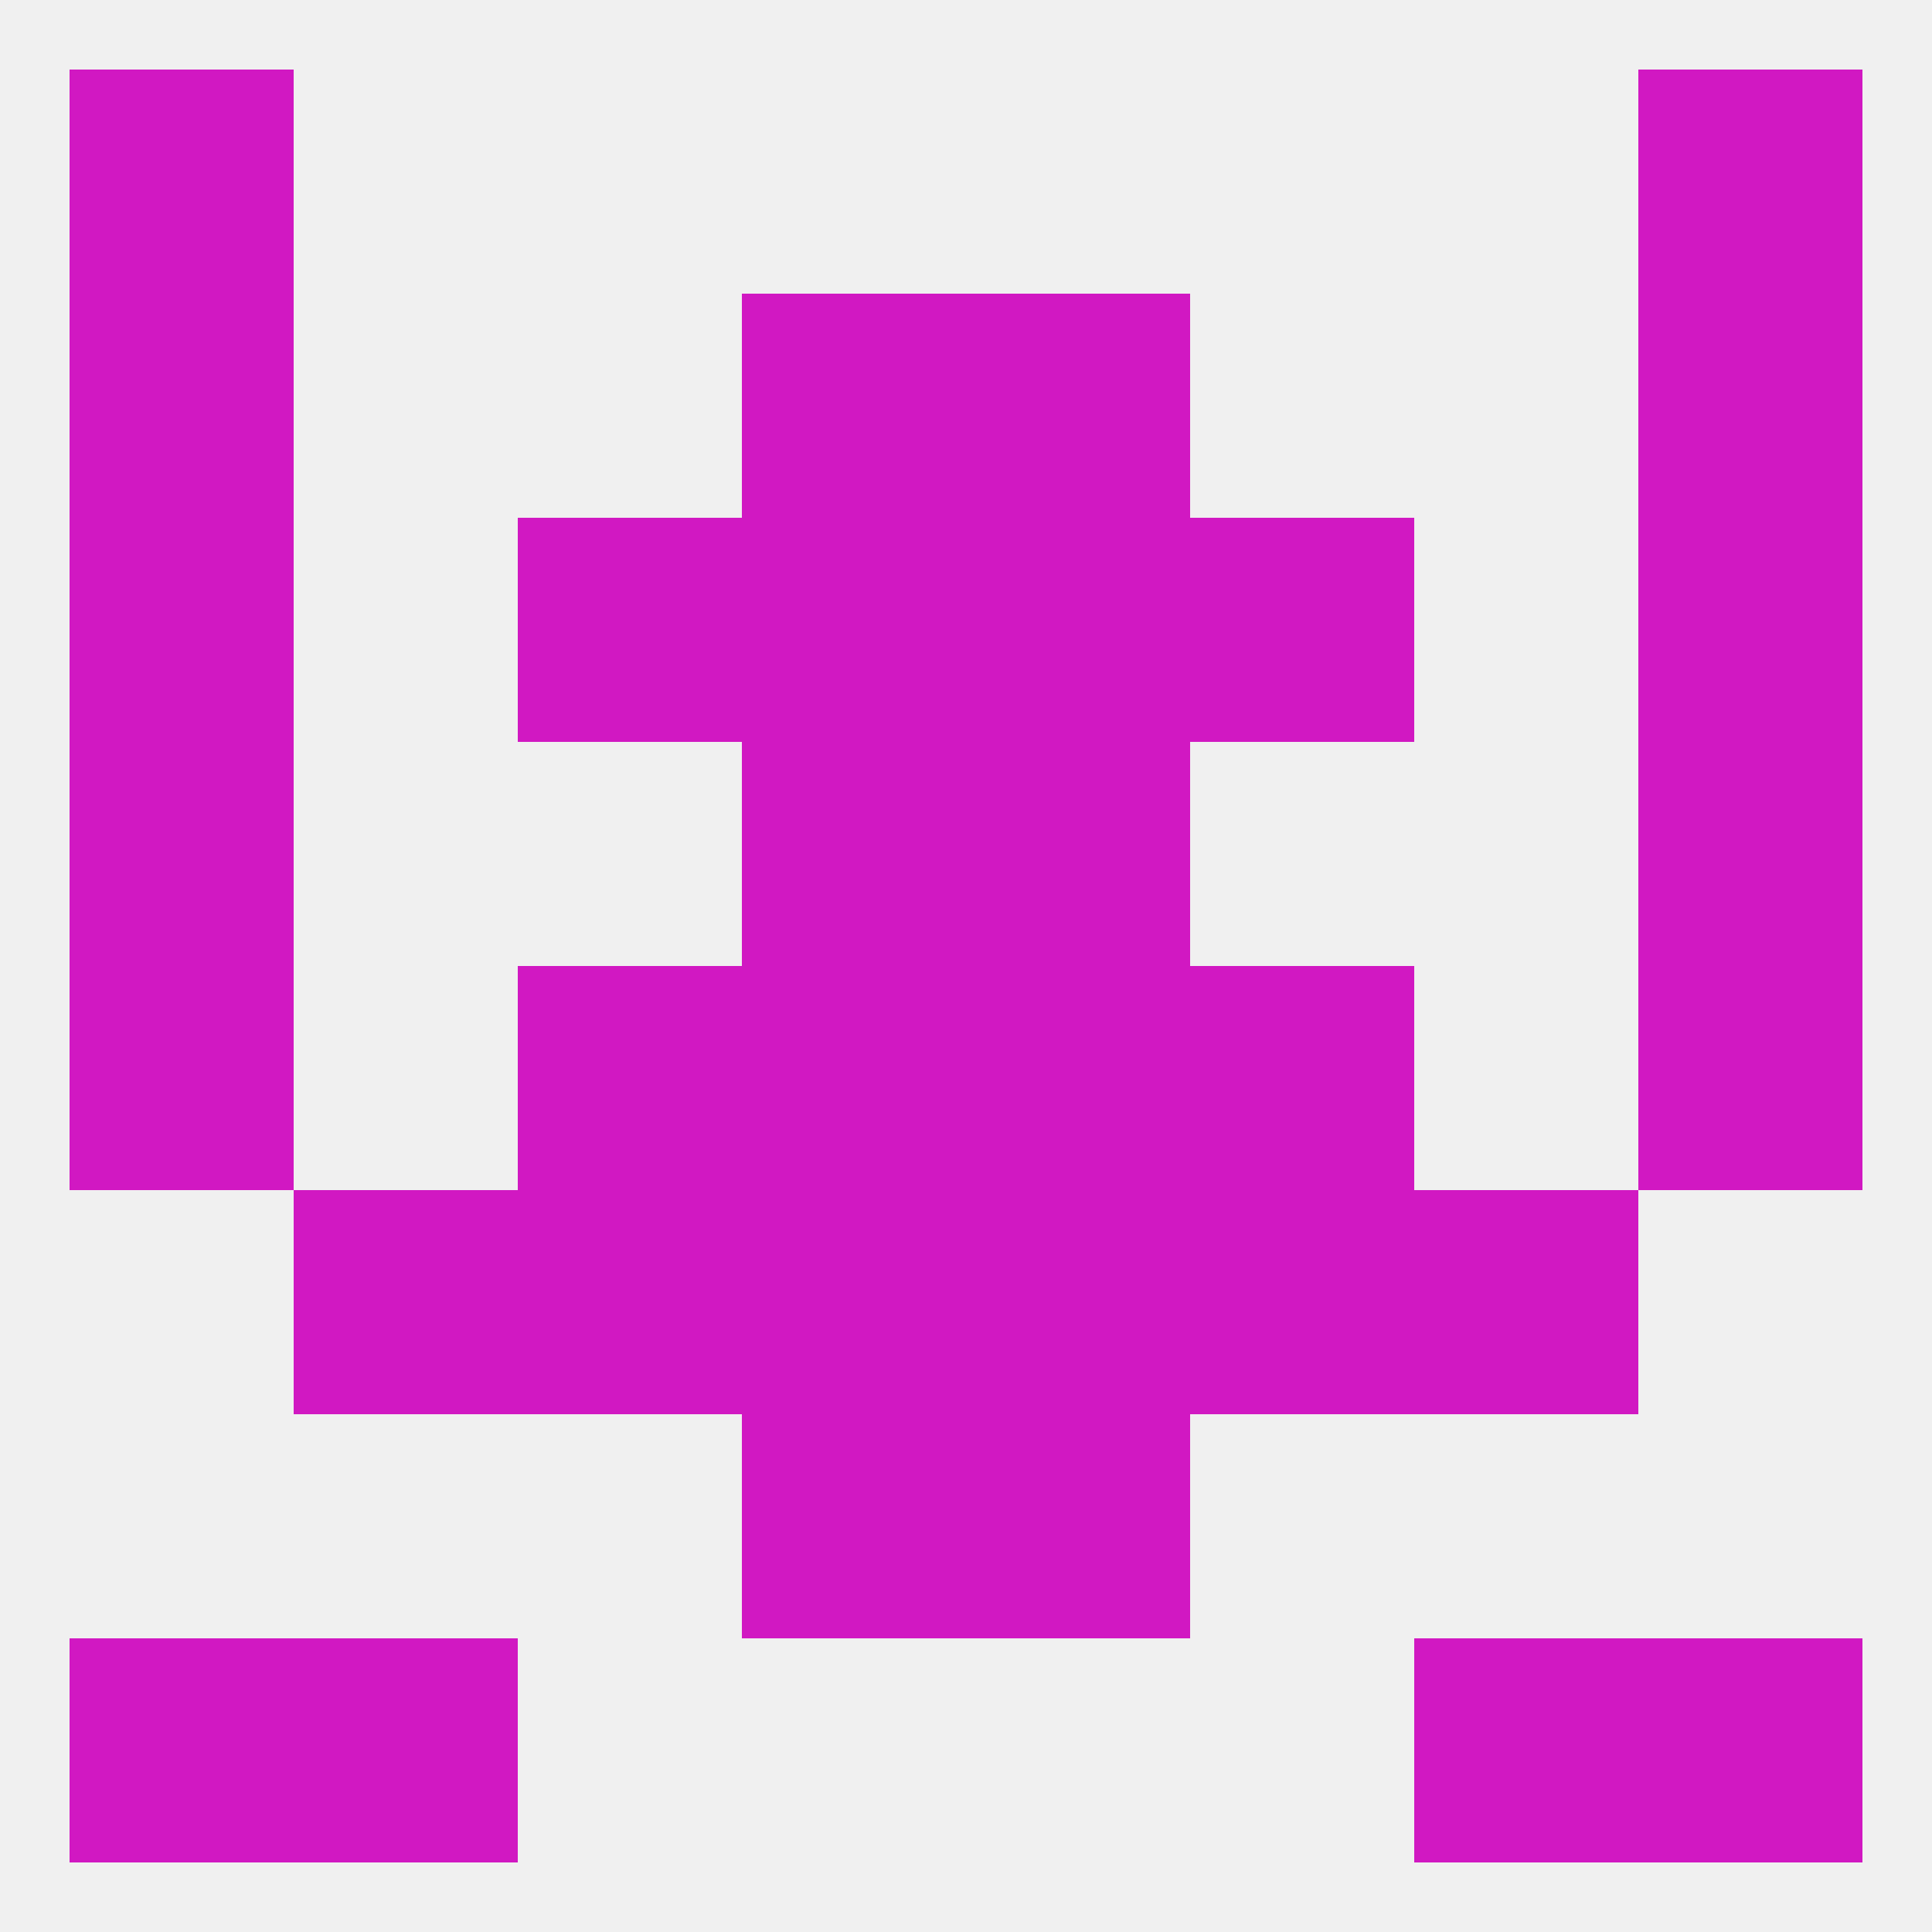
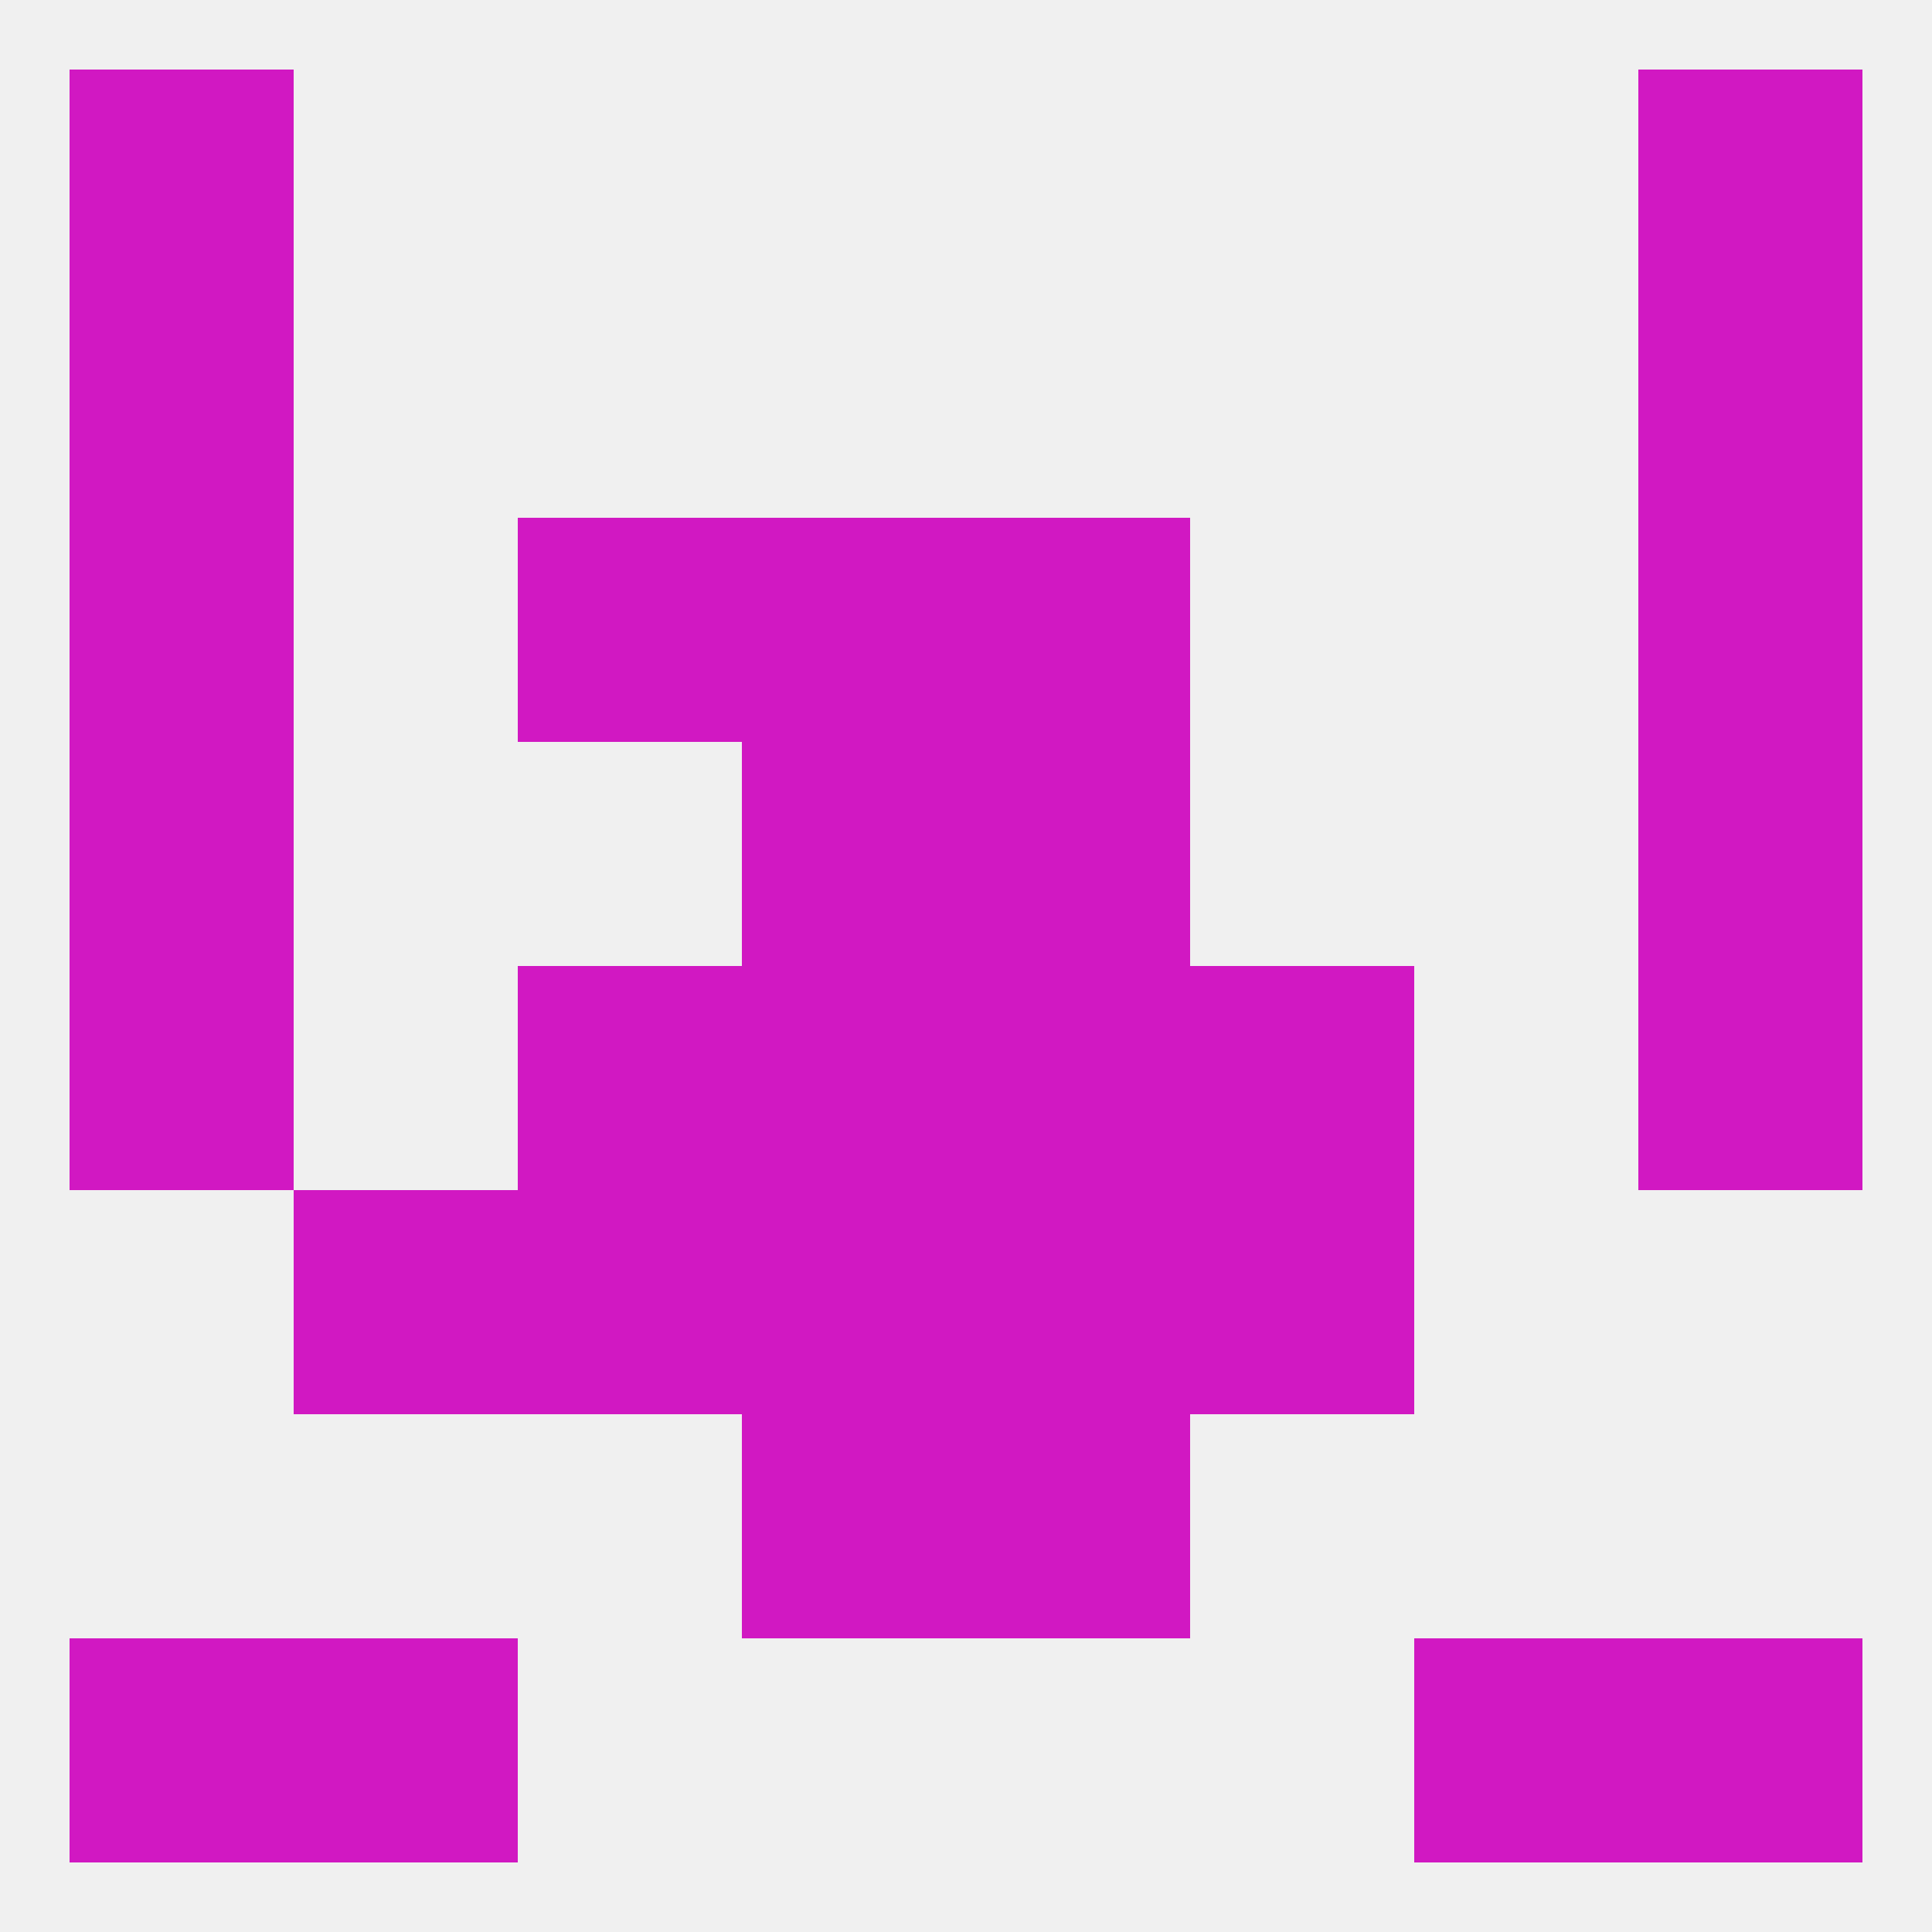
<svg xmlns="http://www.w3.org/2000/svg" version="1.1" baseprofile="full" width="250" height="250" viewBox="0 0 250 250">
  <rect width="100%" height="100%" fill="rgba(240,240,240,255)" />
  <rect x="212" y="67" width="29" height="29" fill="rgba(209,24,194,255)" />
  <rect x="67" y="67" width="29" height="29" fill="rgba(209,24,194,255)" />
-   <rect x="154" y="67" width="29" height="29" fill="rgba(209,24,194,255)" />
  <rect x="96" y="67" width="29" height="29" fill="rgba(209,24,194,255)" />
  <rect x="125" y="67" width="29" height="29" fill="rgba(209,24,194,255)" />
  <rect x="9" y="67" width="29" height="29" fill="rgba(209,24,194,255)" />
-   <rect x="125" y="38" width="29" height="29" fill="rgba(209,24,194,255)" />
  <rect x="9" y="38" width="29" height="29" fill="rgba(209,24,194,255)" />
  <rect x="212" y="38" width="29" height="29" fill="rgba(209,24,194,255)" />
-   <rect x="96" y="38" width="29" height="29" fill="rgba(209,24,194,255)" />
  <rect x="212" y="9" width="29" height="29" fill="rgba(209,24,194,255)" />
  <rect x="9" y="9" width="29" height="29" fill="rgba(209,24,194,255)" />
  <rect x="9" y="212" width="29" height="29" fill="rgba(209,24,194,255)" />
  <rect x="212" y="212" width="29" height="29" fill="rgba(209,24,194,255)" />
  <rect x="38" y="212" width="29" height="29" fill="rgba(209,24,194,255)" />
  <rect x="183" y="212" width="29" height="29" fill="rgba(209,24,194,255)" />
  <rect x="67" y="125" width="29" height="29" fill="rgba(209,24,194,255)" />
  <rect x="154" y="125" width="29" height="29" fill="rgba(209,24,194,255)" />
  <rect x="96" y="125" width="29" height="29" fill="rgba(209,24,194,255)" />
  <rect x="125" y="125" width="29" height="29" fill="rgba(209,24,194,255)" />
  <rect x="9" y="125" width="29" height="29" fill="rgba(209,24,194,255)" />
  <rect x="212" y="125" width="29" height="29" fill="rgba(209,24,194,255)" />
  <rect x="154" y="154" width="29" height="29" fill="rgba(209,24,194,255)" />
  <rect x="38" y="154" width="29" height="29" fill="rgba(209,24,194,255)" />
-   <rect x="183" y="154" width="29" height="29" fill="rgba(209,24,194,255)" />
  <rect x="96" y="154" width="29" height="29" fill="rgba(209,24,194,255)" />
  <rect x="125" y="154" width="29" height="29" fill="rgba(209,24,194,255)" />
  <rect x="67" y="154" width="29" height="29" fill="rgba(209,24,194,255)" />
  <rect x="96" y="183" width="29" height="29" fill="rgba(209,24,194,255)" />
  <rect x="125" y="183" width="29" height="29" fill="rgba(209,24,194,255)" />
  <rect x="9" y="96" width="29" height="29" fill="rgba(209,24,194,255)" />
  <rect x="212" y="96" width="29" height="29" fill="rgba(209,24,194,255)" />
  <rect x="96" y="96" width="29" height="29" fill="rgba(209,24,194,255)" />
  <rect x="125" y="96" width="29" height="29" fill="rgba(209,24,194,255)" />
</svg>